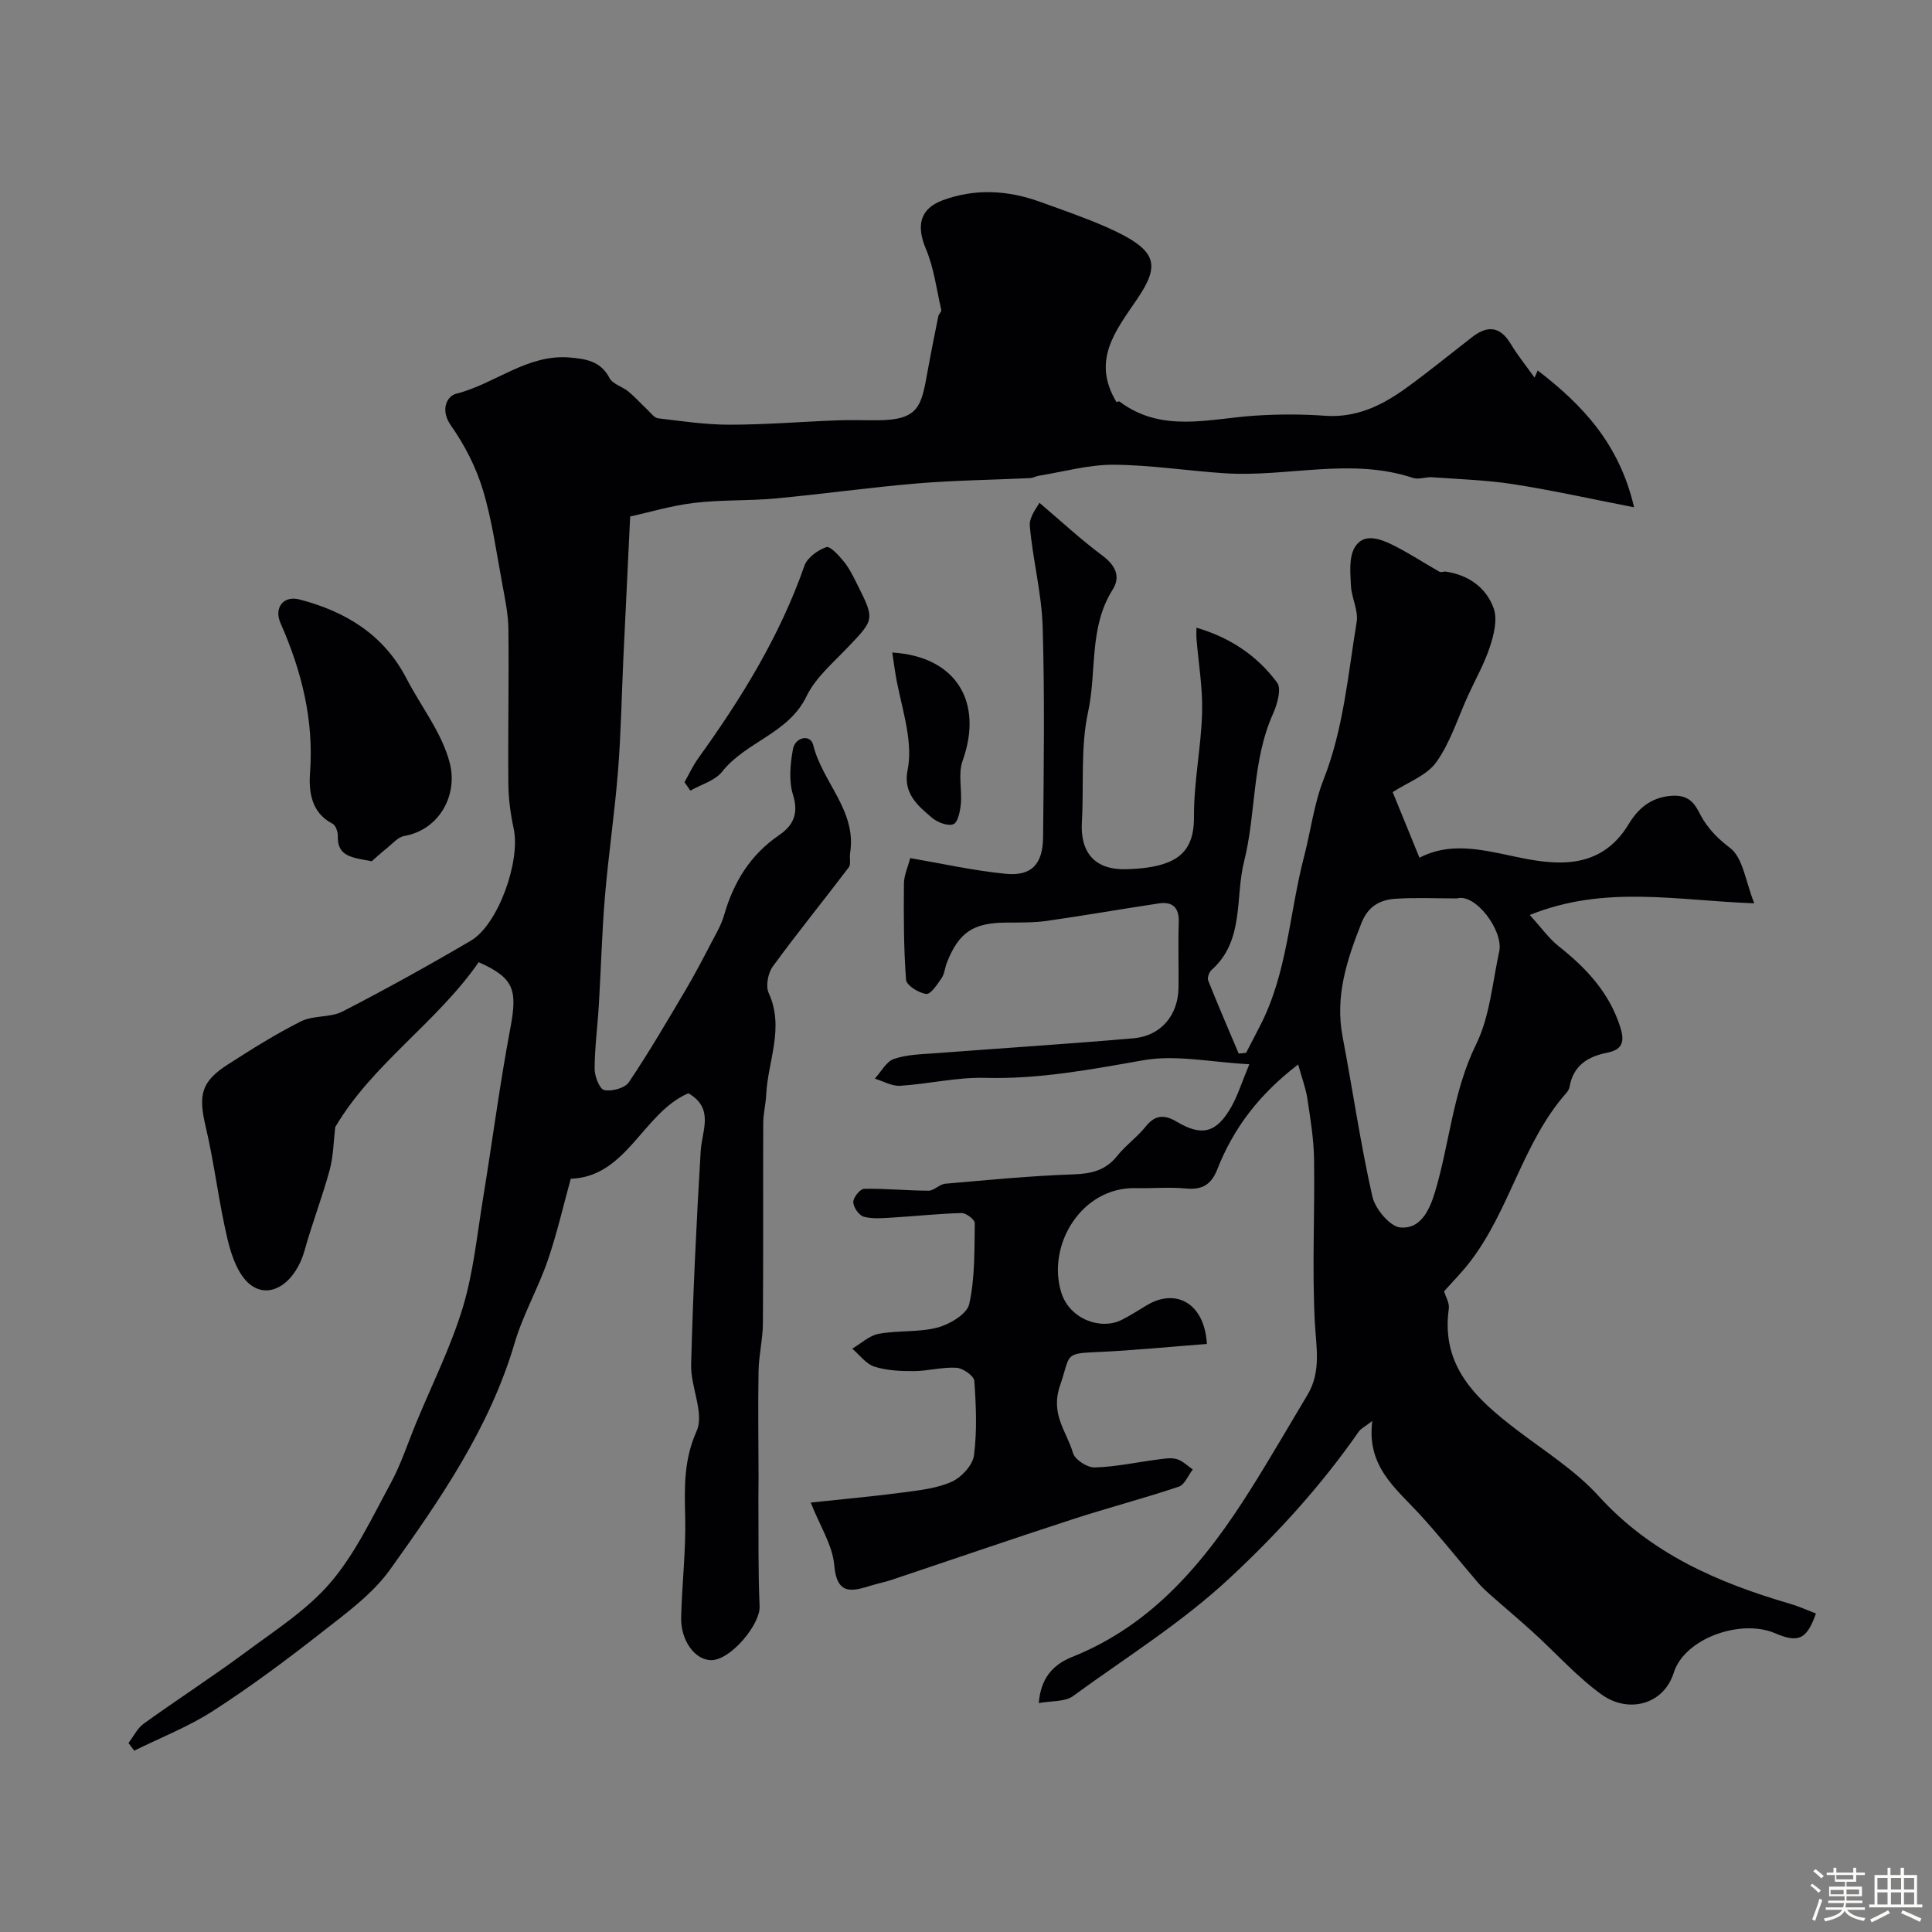
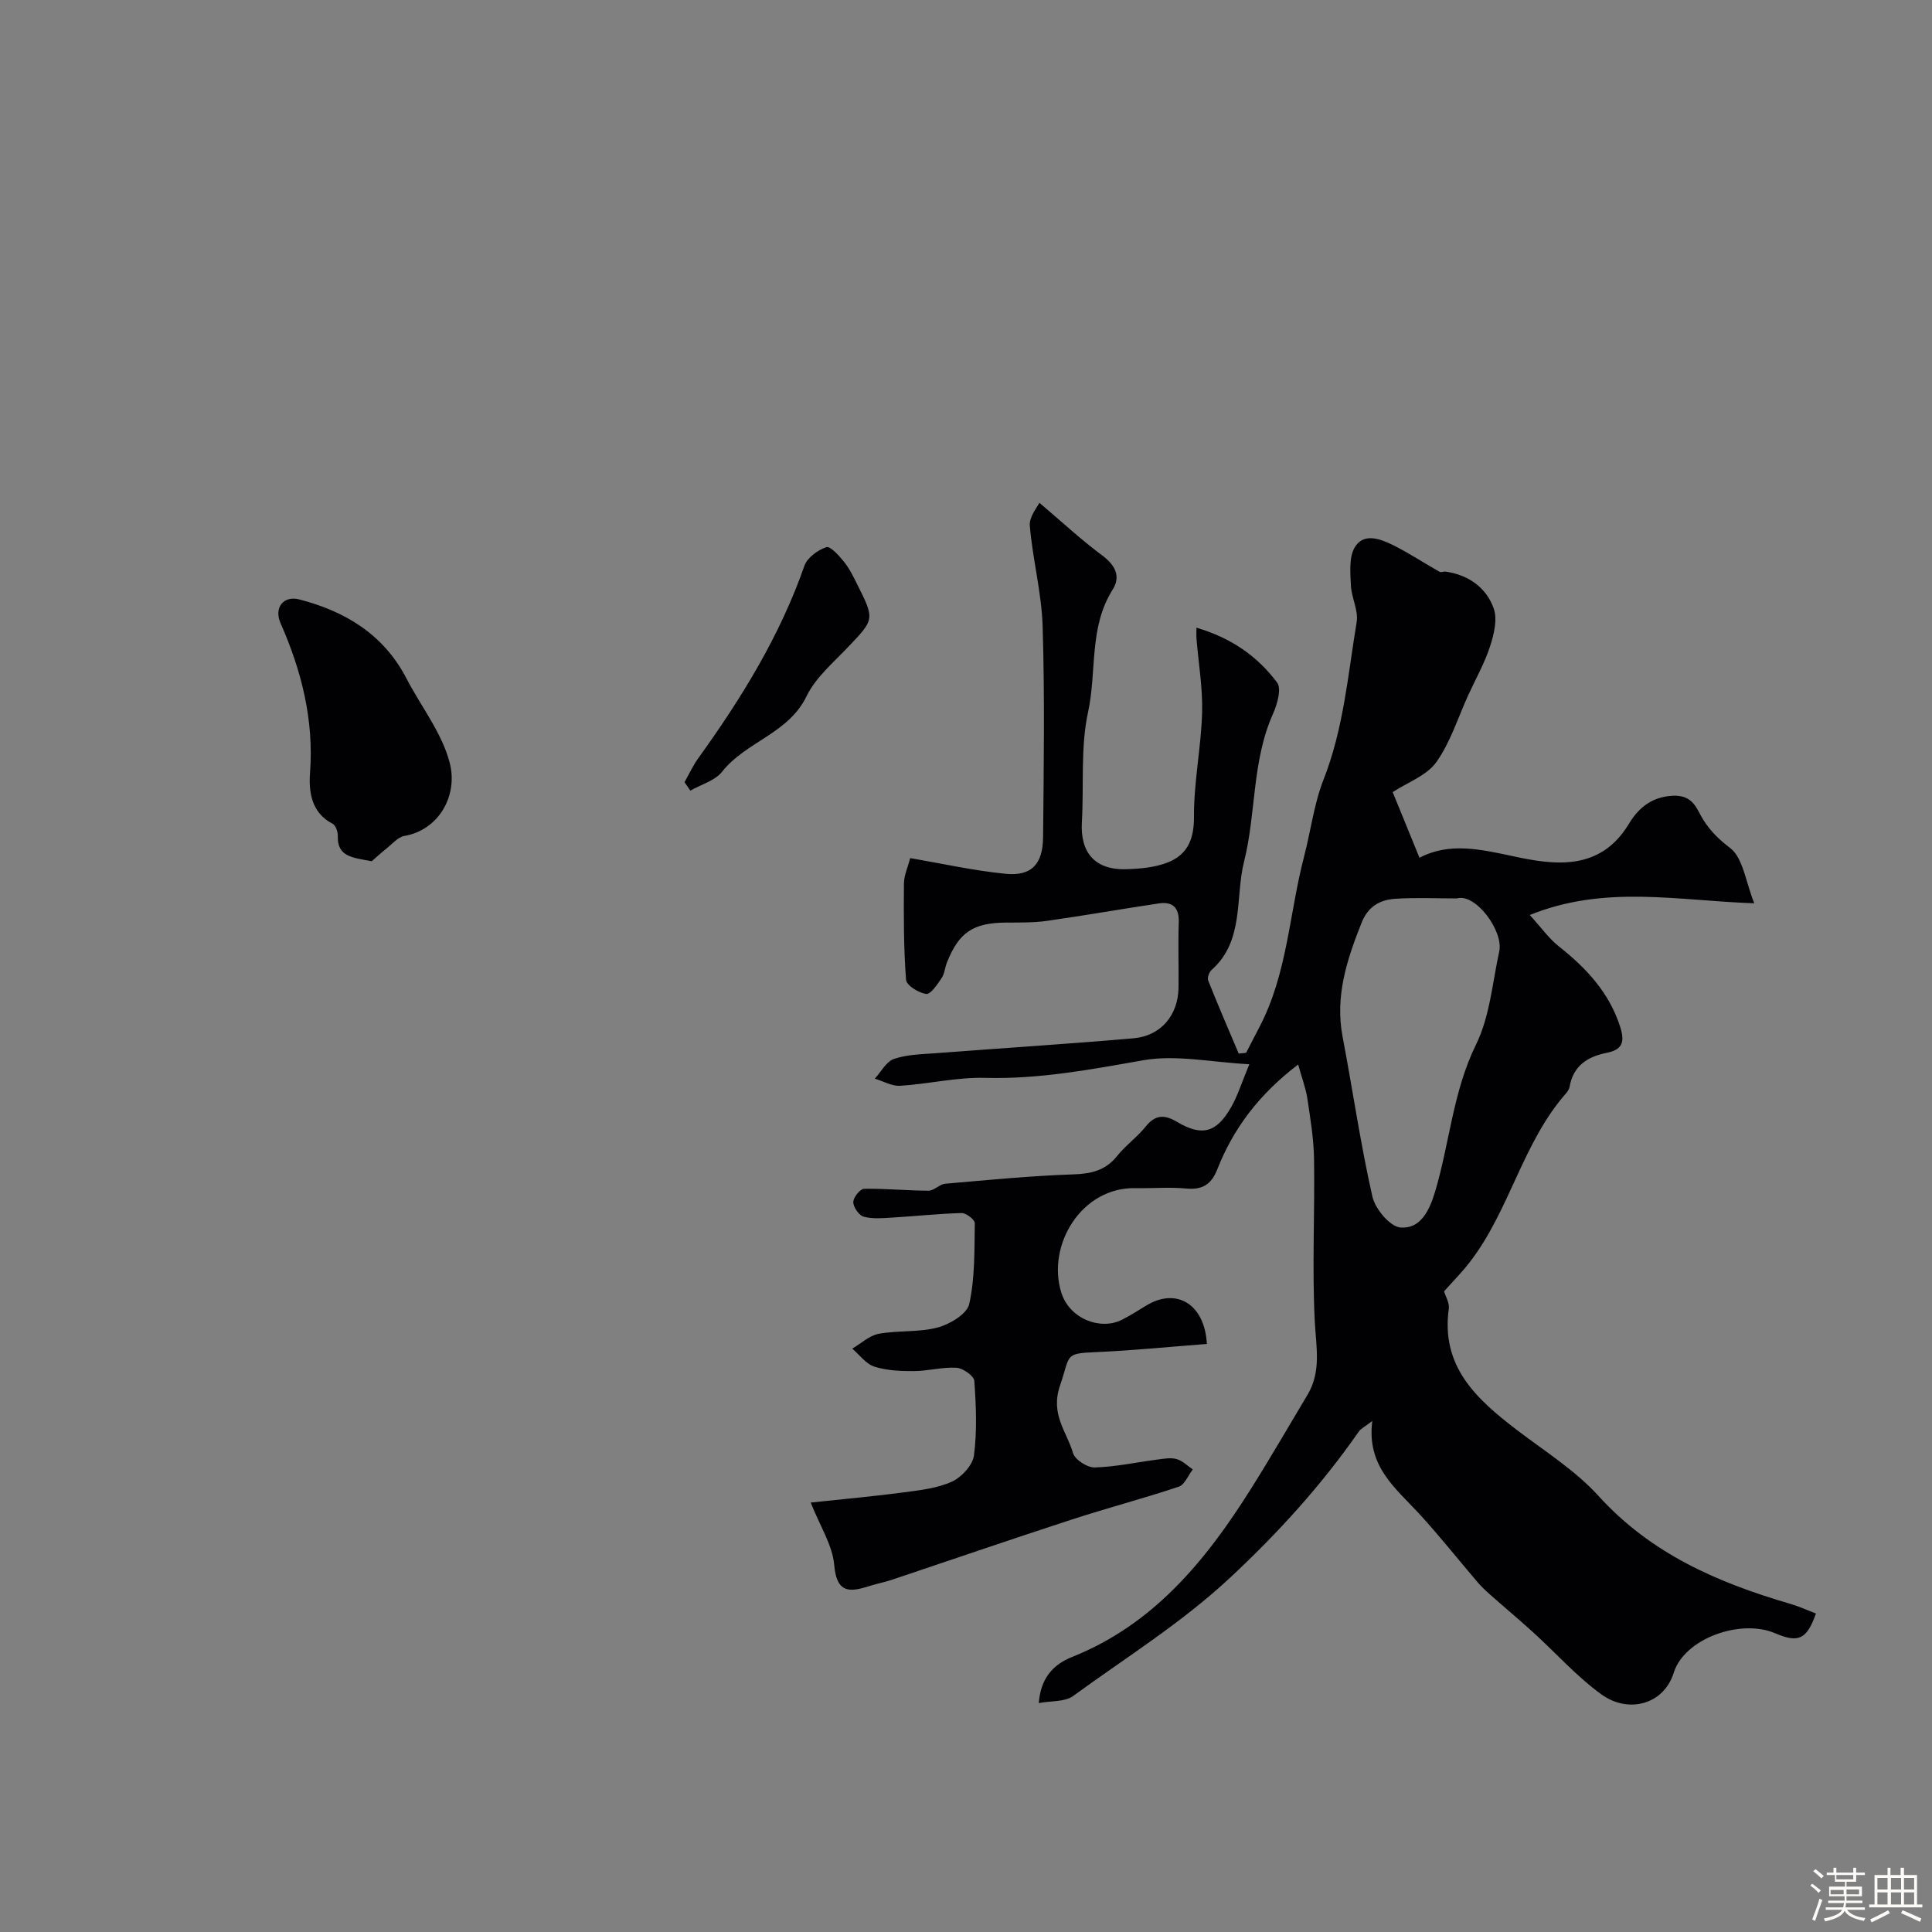
<svg xmlns="http://www.w3.org/2000/svg" enable-background="new 0 0 400 400" viewBox="0 0 400 400">
  <rect x="0" y="0" width="400" height="400" fill="#808080" stroke="none" />
  <path d="m374.8 390.4.4-.4c.7.5 1.3 1 1.8 1.4l-.5.5c-.5-.6-1.1-1.1-1.7-1.5zm1 7.3-.6-.3c.5-1.4 1.1-2.8 1.5-4.3.2.1.4.2.6.3-.5 1.3-1 2.8-1.5 4.3zm-.4-10.3.5-.4c.4.3 1 .8 1.7 1.4l-.5.5c-.5-.5-1.1-1-1.7-1.5zm2.5.3h1.7v-1h.6v1h3.5v-1h.6v1h1.8v.5h-1.8v1.4h-2v1h3.2v2h-3.2v.9h3.3v.5h-3.4c0 .3-.1.6-.1.9h4v.5h-3.7c.7.9 1.9 1.5 3.8 1.7-.1.2-.2.4-.3.6-2.1-.4-3.5-1.1-4-2.1-.4 1-1.8 1.7-4 2.2-.1-.2-.2-.4-.3-.6 2.1-.4 3.4-1 3.8-1.8h-3.4v-.5h3.6c.1-.3.1-.6.2-.9h-3.3v-.5h3.4c0-.3 0-.6 0-.9h-3.2v-2h3.3v-1h-2.1v-1.4h-1.7v-.5zm1.1 3.5v1h2.7c0-.3 0-.4 0-.4 0-.1 0-.2 0-.2 0-.1 0-.2 0-.3h-2.7zm1.2-3v.9h3.5v-.9zm4.7 3h-2.6v.6.4h2.6z" fill="#fcfbfa" />
  <path d="m393.6 386.7h.6v1.5h2.7v6.1h1.1v.6h-11v-.6h1.1v-6.1h2.7v-1.5h.6v1.5h2.1v-1.5zm-2.7 8.8.4.6c-1.2.6-2.5 1.3-3.8 1.9-.1-.2-.2-.4-.3-.6 1.2-.6 2.5-1.2 3.7-1.9zm-2.2-6.7v2.4h2.1v-2.4zm0 3v2.5h2.1v-2.5zm2.8-3v2.4h2.1v-2.4zm0 3v2.5h2.1v-2.5zm6 6.1c-1.4-.7-2.7-1.3-3.9-1.8l.3-.6c1.5.6 2.7 1.2 3.9 1.7zm-1.2-9.1h-2.1v2.4h2.1zm-2.1 3v2.5h2.1v-2.5z" fill="#fcfbfa" />
  <g fill="#010103">
-     <path d="m26.6 360.87c1.04-1.35 1.83-3.05 3.15-4 7.04-5.07 14.34-9.78 21.3-14.94 6.05-4.49 12.63-8.69 17.43-14.34 5.1-5.99 8.57-13.43 12.38-20.44 2.16-3.98 3.57-8.37 5.31-12.58 3.27-7.91 7.14-15.63 9.62-23.78 2.21-7.26 2.96-14.97 4.19-22.5 1.93-11.76 3.45-23.59 5.66-35.3 1.53-8.1.82-10.48-6.53-13.78-8.7 12.54-22 21.06-29.7 34.14-.36 2.96-.38 6.02-1.15 8.87-1.53 5.62-3.64 11.07-5.2 16.68-1.8 6.44-6.9 10.26-11.12 7.16-2.54-1.87-3.98-5.95-4.79-9.31-1.86-7.76-2.74-15.75-4.57-23.51-1.53-6.47-1-9.26 4.59-12.85 4.94-3.17 9.93-6.32 15.17-8.94 2.56-1.28 6.04-.72 8.58-2.03 8.99-4.63 17.84-9.54 26.56-14.66 5.66-3.32 10.31-16.45 8.88-23.16-.65-3.03-1.08-6.17-1.11-9.27-.1-10.68.13-21.36.01-32.03-.03-3.12-.69-6.26-1.26-9.35-1.22-6.54-2.11-13.2-4.03-19.54-1.42-4.7-3.79-9.31-6.62-13.33-2.25-3.2-.84-6.07 1.1-6.56 8.02-2.02 14.7-8.26 23.52-7.5 3.29.28 6.41.72 8.23 4.26.65 1.25 2.65 1.75 3.89 2.77 1.41 1.17 2.65 2.56 3.99 3.82.68.64 1.37 1.63 2.14 1.73 4.92.59 9.87 1.33 14.81 1.33 7.42 0 14.84-.62 22.27-.9 2.83-.11 5.67 0 8.5-.02 8.5-.06 8.96-2.98 10.24-10.09.69-3.83 1.46-7.64 2.23-11.45.09-.46.69-.93.61-1.29-.97-4.24-1.51-8.68-3.18-12.64-1.99-4.72-1.33-8.29 3.46-10.07 6.71-2.49 13.52-2.1 20.21.33 4.59 1.67 9.23 3.24 13.69 5.21 10.7 4.73 11.26 7.72 6.3 15.02-4.48 6.59-9.41 12.66-4.16 21.29-.38.13.36-.35.6-.17 8.77 6.56 18.47 3.54 27.99 2.91 4.84-.32 9.73-.33 14.56.02 6.51.46 11.83-2.16 16.8-5.76 4.63-3.36 9.08-6.98 13.6-10.5 3.18-2.47 5.8-2.33 8.02 1.36 1.47 2.44 3.29 4.68 4.94 7 .13-.29.38-.85.66-1.48 9.16 7.05 16.88 15.08 19.95 28.33-8.85-1.72-16.88-3.52-24.99-4.78-5.55-.87-11.22-1.03-16.84-1.44-1.31-.09-2.77.53-3.94.14-12.88-4.29-25.95-.14-38.89-.96-7.71-.49-15.4-1.73-23.11-1.77-5.14-.03-10.3 1.44-15.44 2.27-.64.1-1.25.47-1.89.5-7.79.37-15.6.45-23.36 1.1-9.79.82-19.54 2.21-29.32 3.11-5.59.52-11.25.25-16.82.92-4.75.57-9.4 1.97-13.25 2.82-.51 10.63-.97 19.99-1.41 29.36-.36 7.79-.49 15.6-1.11 23.37-.69 8.65-1.97 17.25-2.7 25.89-.63 7.45-.81 14.93-1.26 22.39-.26 4.44-.86 8.86-.88 13.3-.01 1.56 1.01 4.22 1.98 4.43 1.56.34 4.29-.39 5.11-1.62 4.16-6.18 7.92-12.63 11.72-19.05 1.9-3.2 3.62-6.51 5.34-9.81.98-1.87 2.09-3.73 2.66-5.74 1.95-6.8 5.41-12.47 11.35-16.53 2.95-2.02 4.14-4.45 2.91-8.39-.9-2.88-.57-6.36-.01-9.43.46-2.53 3.63-3.18 4.2-.86 1.88 7.72 9.06 13.62 7.63 22.39-.16.98.23 2.27-.28 2.94-5.2 6.87-10.65 13.56-15.72 20.52-1 1.37-1.51 4.05-.85 5.49 3.31 7.22-.19 14.09-.52 21.1-.09 1.96-.61 3.91-.61 5.86-.06 13.83.03 27.66-.07 41.49-.03 3.26-.84 6.52-.9 9.79-.13 7.38-.01 14.75 0 22.13 0 1.52-.04 3.05-.03 4.57.05 7.35-.08 14.71.25 22.05.17 3.67-5.85 10.96-9.83 11.13-3.45.15-6.55-3.96-6.42-8.94.19-6.93 1.01-13.87.84-20.79-.15-6.09-.31-11.69 2.37-17.7 1.64-3.67-1.26-9.13-1.14-13.76.39-14.74 1.1-29.47 1.98-44.19.26-4.31 2.87-8.83-2.55-11.98-9.4 4.02-12.7 17.3-24.35 17.7-1.52 5.48-2.84 11.32-4.78 16.95-2 5.79-5.12 11.21-6.84 17.06-5.17 17.54-15.36 32.31-25.76 46.86-3.68 5.15-9.18 9.12-14.26 13.1-7.24 5.68-14.65 11.19-22.38 16.18-5.1 3.3-10.88 5.54-16.36 8.26-.38-.51-.79-1.05-1.19-1.59z" />
    <path d="m268.77 220.39c-8.18 6.25-13.44 13.3-16.76 21.75-1.21 3.07-3.08 4.25-6.41 3.93-3.47-.33-6.99-.01-10.49-.08-11.13-.25-18.41 11.7-15.4 21.56 1.7 5.56 8.17 7.91 12.54 5.71 1.74-.88 3.4-1.94 5.07-2.96 6.17-3.77 12.09-.41 12.55 7.95-7.63.58-15.28 1.36-22.95 1.69-6.68.29-5.26.55-7.45 6.92-2.06 6 1.39 9.5 2.68 13.97.39 1.37 2.95 3.03 4.48 2.99 4.36-.12 8.69-1.08 13.04-1.64 1.31-.17 2.74-.44 3.95-.09 1.21.34 2.23 1.39 3.33 2.14-.95 1.23-1.67 3.16-2.89 3.57-7.31 2.45-14.79 4.4-22.12 6.79-12.47 4.06-24.88 8.33-37.32 12.5-1.37.46-2.81.73-4.2 1.16-4.01 1.25-7.16 2.12-7.7-4.21-.35-4.11-2.93-8.03-4.87-12.95 7.38-.79 13.37-1.32 19.33-2.12 3.36-.45 6.9-.84 9.92-2.22 1.99-.91 4.28-3.4 4.55-5.42.66-5.08.44-10.3.07-15.43-.08-1.04-2.35-2.64-3.68-2.72-2.9-.18-5.86.67-8.79.69-2.75.02-5.63-.1-8.21-.92-1.75-.56-3.08-2.44-4.59-3.73 1.82-1.06 3.53-2.71 5.48-3.07 4.01-.74 8.29-.27 12.19-1.3 2.53-.67 6.09-2.8 6.55-4.87 1.2-5.41 1.06-11.14 1.15-16.75.01-.71-1.79-2.1-2.72-2.08-4.76.12-9.5.65-14.26.93-2.01.12-4.11.33-6-.17-.98-.26-2.16-1.95-2.18-3.01-.02-.95 1.41-2.75 2.23-2.77 4.45-.08 8.91.38 13.36.39 1.14 0 2.26-1.33 3.44-1.44 8.84-.77 17.69-1.64 26.56-1.94 3.75-.13 6.66-.82 9.06-3.83 1.76-2.2 4.15-3.89 5.91-6.09 1.98-2.48 3.93-2.46 6.41-.98 5.2 3.1 8.23 2.33 11.29-3.06 1.34-2.37 2.16-5.04 3.74-8.84-7.83-.4-15.16-2.03-21.99-.82-10.88 1.92-21.58 3.94-32.71 3.64-5.84-.16-11.7 1.27-17.58 1.64-1.72.11-3.51-.95-5.26-1.48 1.3-1.41 2.37-3.54 3.97-4.08 2.72-.93 5.78-.97 8.7-1.19 13.62-1.04 27.26-1.9 40.87-3.08 5.7-.49 9.26-4.78 9.34-10.47.06-4.5-.11-9 .05-13.5.11-3.11-1.27-4.39-4.18-3.95-7.72 1.16-15.41 2.51-23.13 3.61-2.78.39-5.63.33-8.45.35-6.8.05-9.75 2-12.24 8.27-.42 1.05-.48 2.31-1.09 3.21-.89 1.3-2.25 3.4-3.19 3.29-1.55-.18-4.1-1.77-4.18-2.92-.5-6.61-.5-13.27-.44-19.91.01-1.73.83-3.46 1.3-5.29 6.49 1.11 13.08 2.59 19.74 3.25 5.34.53 7.72-1.96 7.77-7.59.14-14.53.35-29.07-.09-43.59-.21-6.98-2.07-13.9-2.66-20.88-.16-1.88 1.61-3.93 1.98-4.76 4.54 3.85 8.58 7.61 12.99 10.89 2.73 2.03 3.92 4.35 2.17 7.12-4.93 7.81-3.25 16.89-5.07 25.29-1.6 7.35-.85 15.19-1.29 22.81-.37 6.38 2.75 9.95 9.19 9.76 2.9-.09 5.97-.36 8.62-1.41 4-1.59 5.42-4.73 5.4-9.39-.05-7.19 1.47-14.37 1.68-21.57.15-5.1-.74-10.23-1.16-15.35-.05-.57-.01-1.15-.01-2.28 7.18 2.1 12.65 5.91 16.71 11.37.94 1.27.02 4.49-.85 6.44-4.4 9.81-3.48 20.62-6 30.61-1.88 7.44.11 16.39-6.72 22.43-.51.45-.93 1.63-.71 2.19 2.02 5.08 4.19 10.1 6.32 15.13l1.53-.15c.92-1.78 1.83-3.56 2.76-5.34 5.8-11.05 6.17-23.52 9.24-35.28 1.39-5.32 2.05-10.9 4.04-15.97 4.14-10.52 5.04-21.64 6.85-32.59.4-2.4-1.08-5.06-1.19-7.62-.12-2.63-.43-5.76.78-7.83 1.8-3.08 5.21-1.83 7.82-.55 3.35 1.65 6.49 3.74 9.75 5.58.32.18.88-.1 1.31-.03 4.72.7 8.38 3.32 9.91 7.63.81 2.29.03 5.42-.79 7.93-1.13 3.46-2.97 6.69-4.49 10.02-2.14 4.67-3.68 9.77-6.61 13.87-2 2.79-5.96 4.19-9.03 6.2 1.73 4.25 3.57 8.74 5.55 13.59 6.16-3.23 12.49-1.8 19.56-.28 8.21 1.76 17.79 3.18 23.75-6.68 1.78-2.95 4.41-5.65 9.12-5.88 4.39-.21 5.01 2.94 6.34 5.01 1.58 2.44 3.22 4.03 5.55 5.81 2.66 2.04 3.17 6.87 4.99 11.45-16.09-.57-30.92-3.86-46.48 2.42 2.47 2.71 3.98 4.88 5.98 6.46 5.72 4.53 10.49 9.58 12.78 16.81 1.05 3.33.12 4.67-2.81 5.26-4.02.81-6.93 2.68-7.7 7.01-.08.46-.35.94-.67 1.3-9.1 10.31-11.71 24.32-20.02 35.06-1.66 2.15-3.59 4.08-5.3 6.02.31 1.07 1.15 2.4.98 3.59-1.68 12 5.75 18.73 14.08 25.1 5.78 4.41 12.12 8.38 16.94 13.69 10.85 11.97 24.71 17.94 39.65 22.31 1.82.53 3.57 1.33 5.34 2.01-1.9 5.39-3.63 6.15-8.44 4.09-7.12-3.06-18.77 1.05-21 8.17-2.09 6.66-9.45 8.49-14.97 4.49-5.11-3.7-9.39-8.53-14.09-12.81-2.92-2.66-5.96-5.2-8.92-7.82-.93-.82-1.84-1.68-2.65-2.62-4.06-4.75-7.94-9.67-12.17-14.26-4.86-5.26-10.82-9.77-9.61-19.1-1.6 1.23-2.37 1.58-2.78 2.17-7.72 11.09-16.61 20.89-26.59 30.21-10.12 9.45-21.6 16.55-32.57 24.56-1.71 1.25-4.54.98-7.11 1.46.38-4.93 2.74-7.89 6.91-9.55 16.88-6.74 27.69-19.98 36.99-34.76 4.04-6.42 7.84-13 11.74-19.52 2.9-4.85 1.77-9.93 1.5-15.21-.57-11.16.02-22.38-.15-33.57-.06-4.24-.78-8.49-1.41-12.71-.36-2.15-1.14-4.2-1.88-6.89zm32.88-34.38c-4.24 0-8.5-.21-12.72.07-3.17.21-5.65 1.49-7.04 4.99-3.03 7.63-5.52 15.18-3.92 23.58 2.1 11.01 3.69 22.13 6.16 33.06.58 2.57 3.64 6.24 5.81 6.43 4.07.35 5.96-3.35 7.16-7.35 3.03-10.11 3.7-20.77 8.5-30.54 2.86-5.8 3.38-12.78 4.8-19.26.93-4.25-4.93-12.12-8.75-10.98z" />
    <path d="m76.96 178.31c-4.02-.76-7.16-.92-7.02-5.23.03-.86-.44-2.21-1.09-2.54-4.47-2.28-4.94-6.78-4.66-10.54.81-11-1.76-21.11-6.11-30.99-1.4-3.17.59-5.77 3.91-4.9 9.52 2.47 17.44 7.25 22.16 16.35 3.03 5.85 7.39 11.32 8.97 17.52 1.72 6.7-2.21 13.85-9.42 15.1-1.3.23-2.43 1.59-3.57 2.5-1.25 1-2.42 2.08-3.17 2.73z" />
    <path d="m141.72 161.94c.94-1.65 1.73-3.4 2.83-4.93 8.94-12.41 16.91-25.32 22-39.88.58-1.67 2.75-3.24 4.53-3.85.8-.28 2.64 1.76 3.66 3.03 1.11 1.37 1.91 3.02 2.71 4.62 3.69 7.35 3.6 7.29-1.89 13.06-3.06 3.22-6.7 6.29-8.57 10.15-3.76 7.78-12.56 9.39-17.48 15.63-1.48 1.87-4.34 2.64-6.58 3.92-.4-.58-.81-1.16-1.21-1.75z" />
-     <path d="m184.73 135.1c13.24.8 18.93 10.25 14.56 22.43-.96 2.67-.09 5.95-.36 8.92-.14 1.5-.6 3.81-1.54 4.19-1.13.46-3.27-.36-4.39-1.3-3-2.53-6.07-5.09-5.09-9.92.49-2.39.37-5 .02-7.44-.51-3.61-1.51-7.15-2.23-10.74-.37-1.87-.6-3.76-.97-6.14z" />
  </g>
</svg>